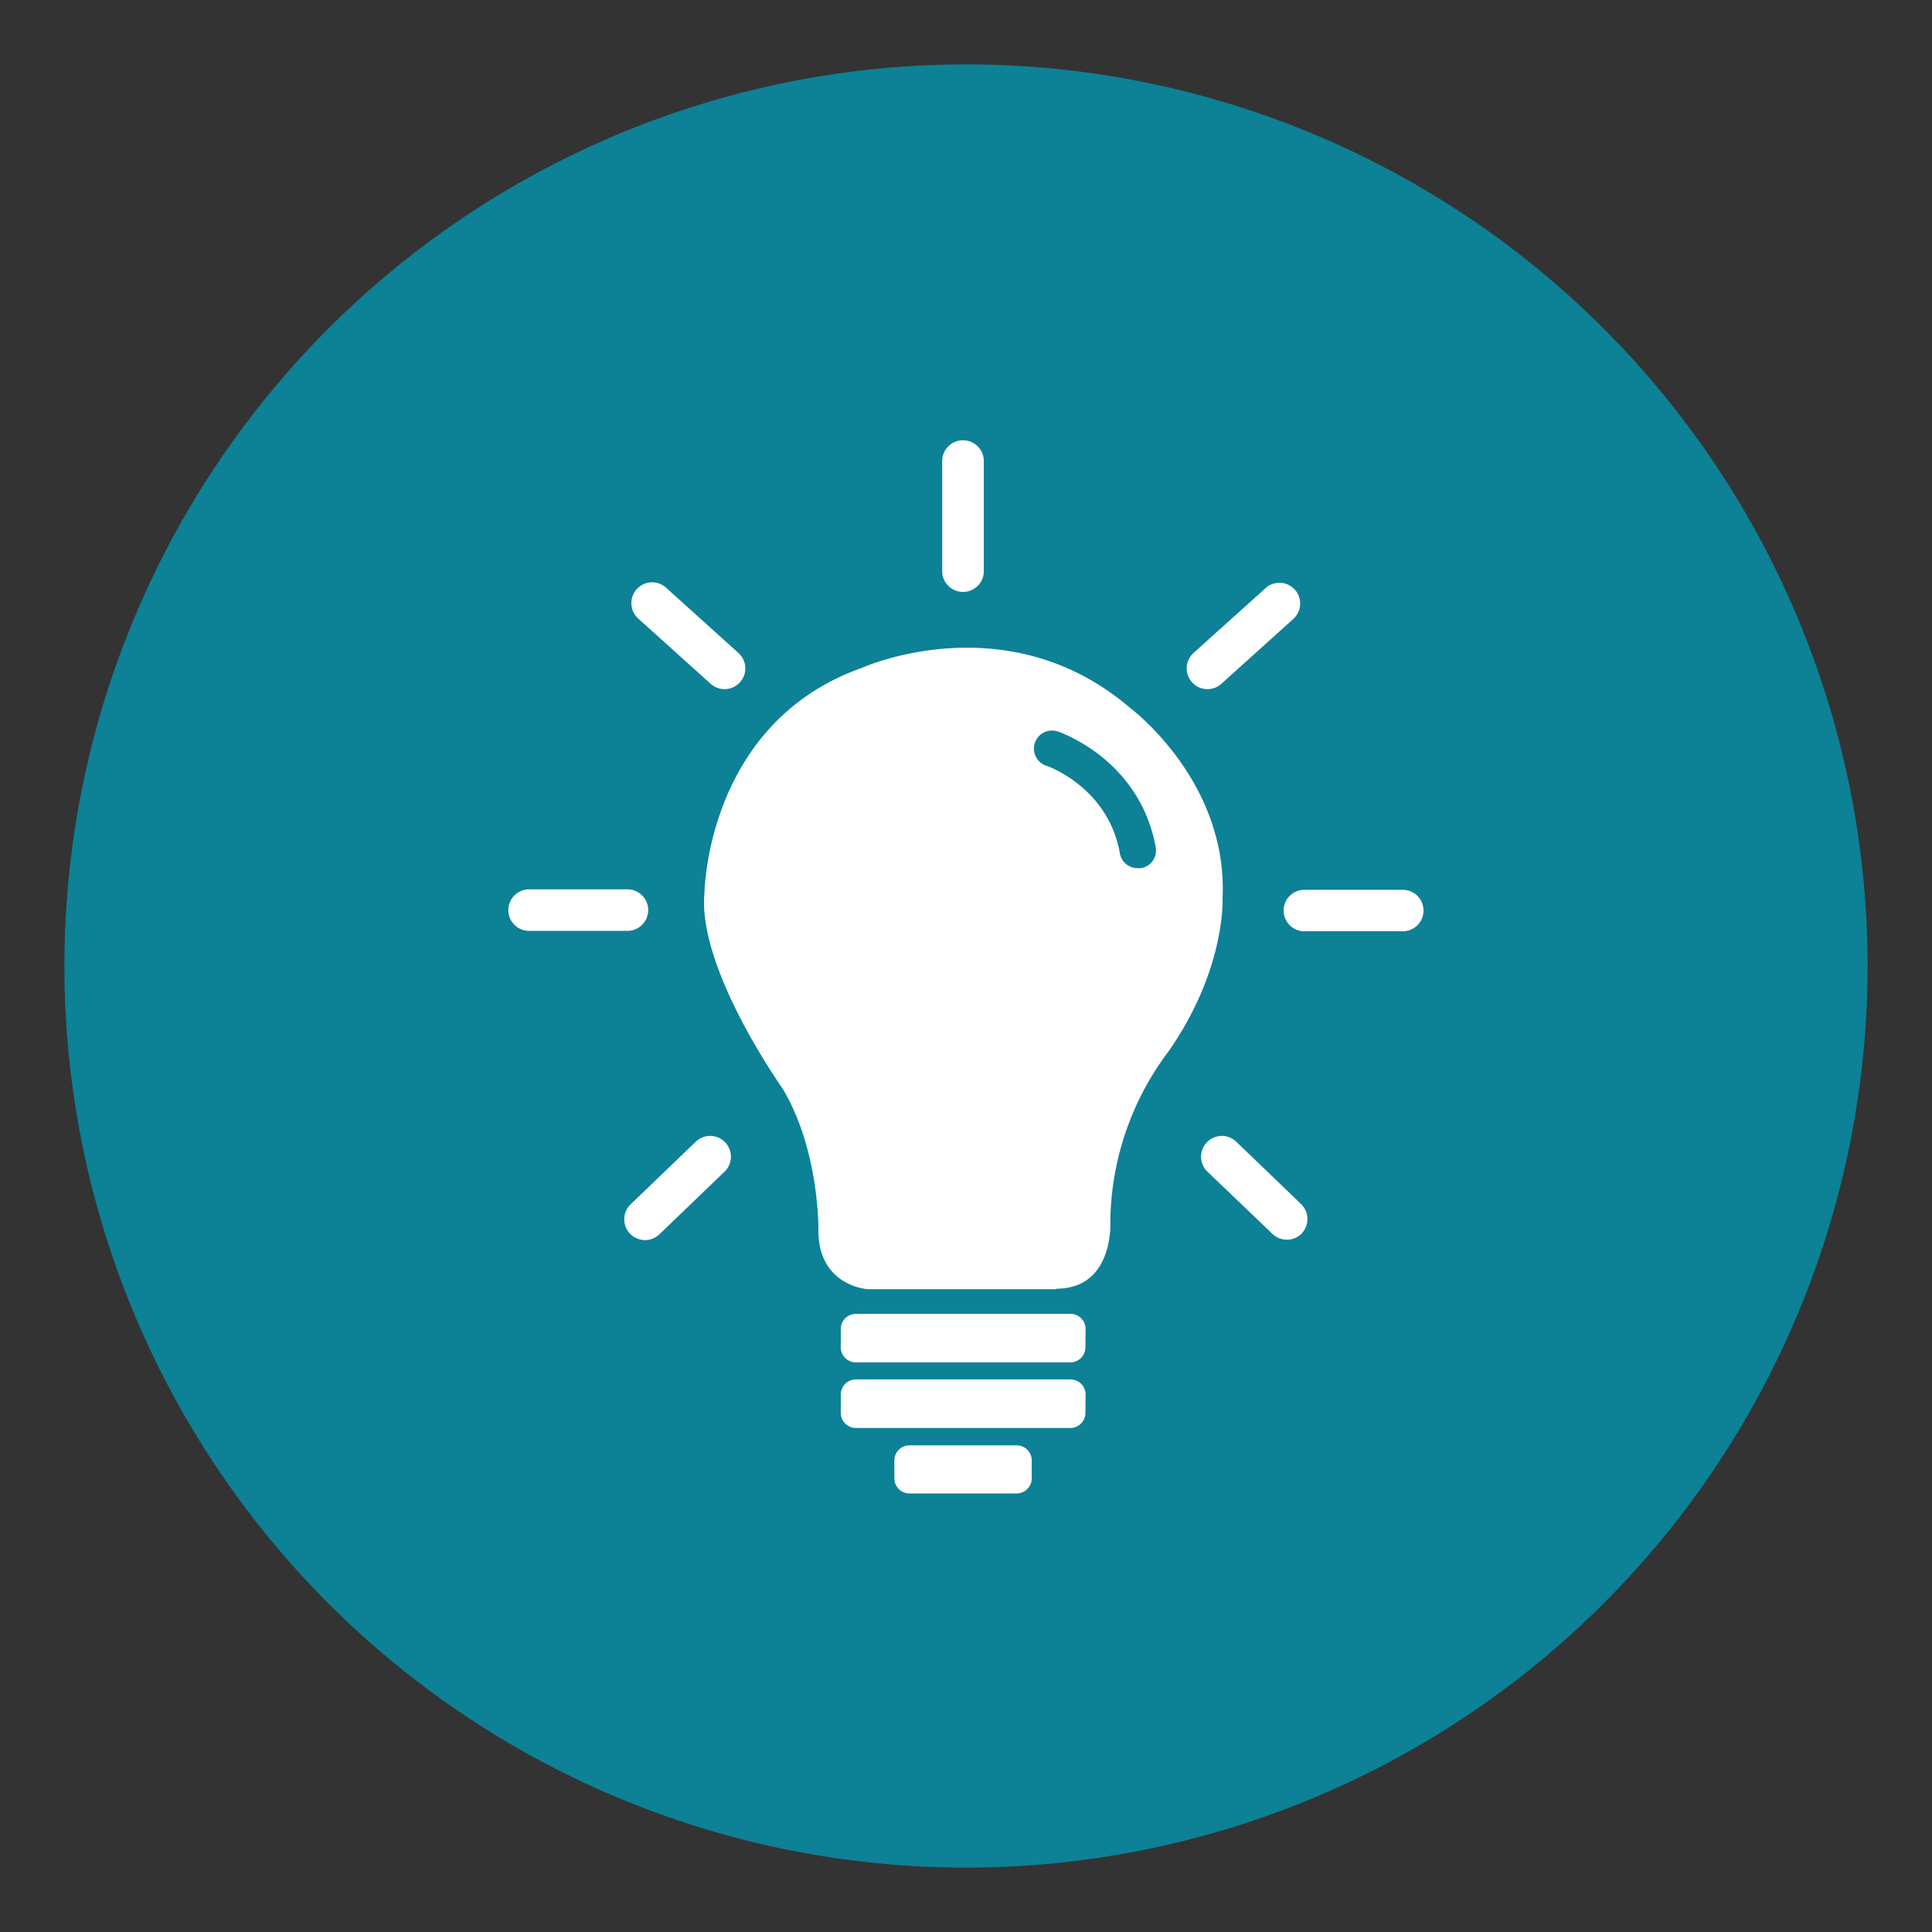
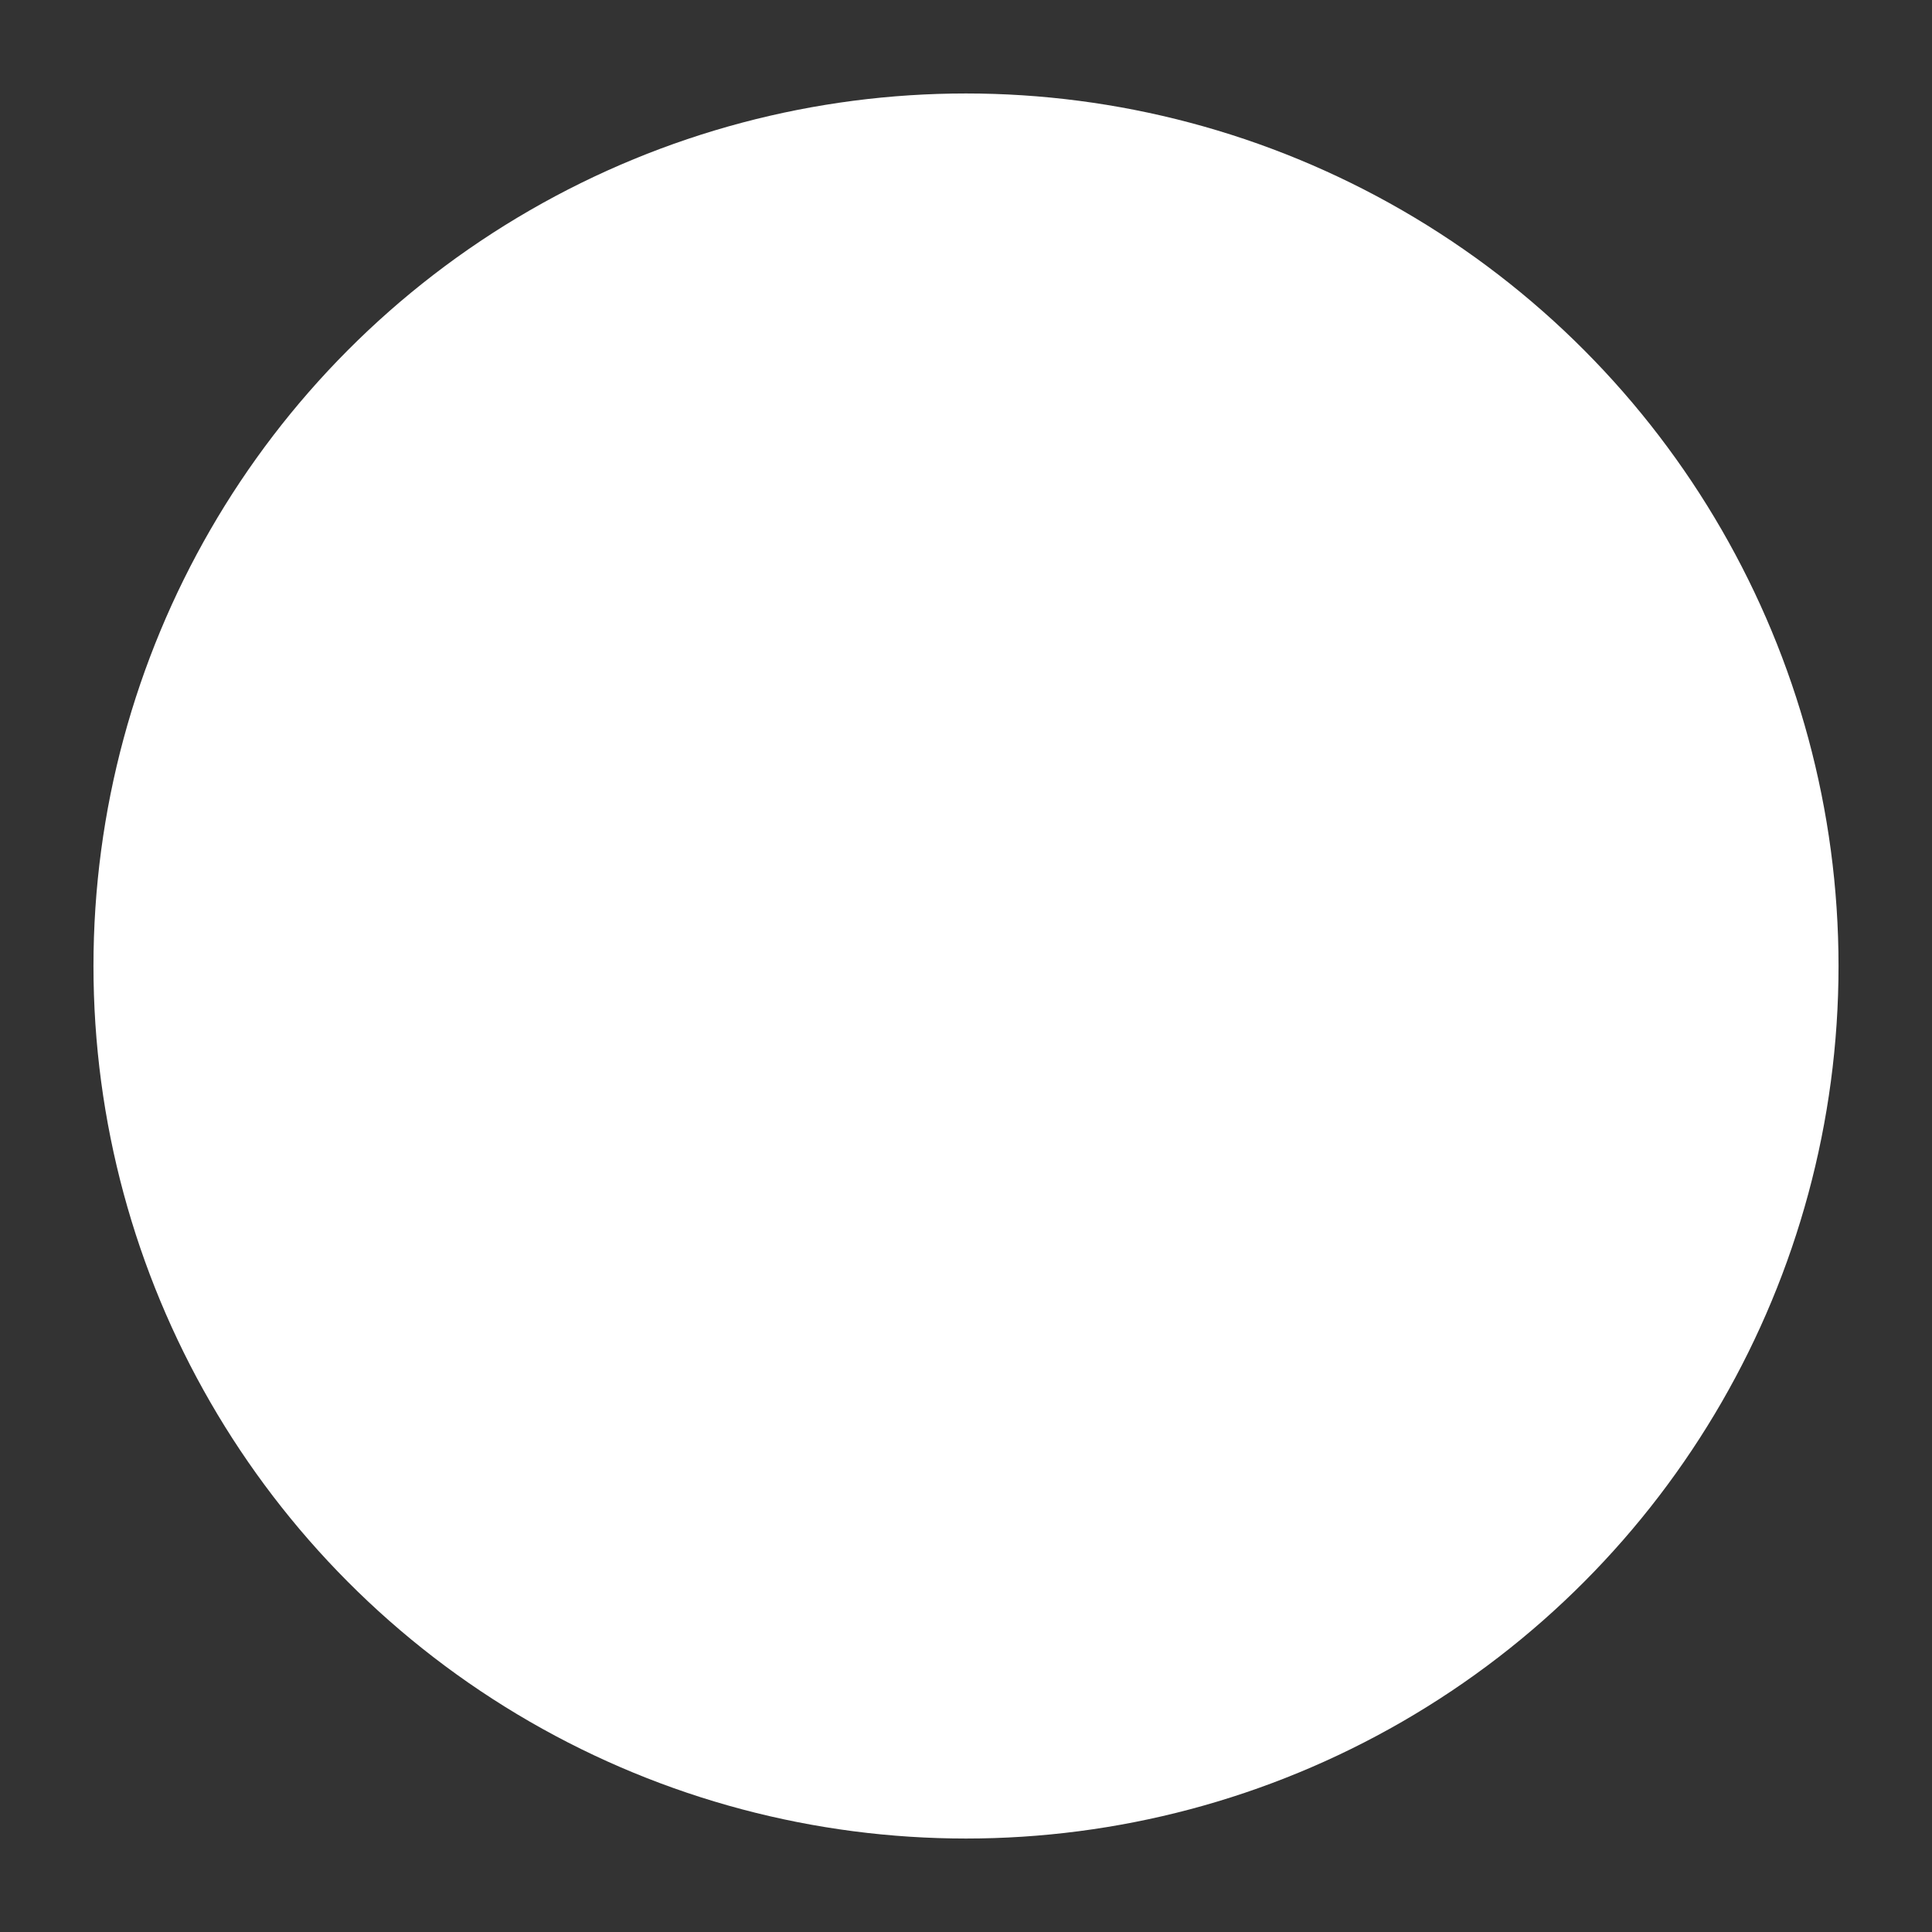
<svg xmlns="http://www.w3.org/2000/svg" id="Layer_1" data-name="Layer 1" viewBox="0 0 216 216">
  <rect x="0" y="0" width="216" height="216" fill="#333333" stroke="none" />
  <title>Program Icons</title>
  <circle cx="108" cy="108" r="97.55" style="fill:#fff" />
-   <path d="M118.24,81.77A2,2,0,1,0,117,85.62c.07,0,6.89,2.38,8.2,9.76a2,2,0,0,0,2,1.68,2.19,2.19,0,0,0,.36,0,2,2,0,0,0,1.65-2.35C127.42,84.94,118.61,81.9,118.24,81.77Z" style="fill:#0d8195" />
-   <path d="M108,7.2A100.8,100.8,0,1,0,208.8,108,100.8,100.8,0,0,0,108,7.2ZM133.44,73l8.1-7.29a2.32,2.32,0,0,1,3.1,3.45l-8.09,7.29A2.32,2.32,0,0,1,133.44,73ZM105.34,51.4a2.33,2.33,0,0,1,4.65,0V64a2.33,2.33,0,0,1-4.65,0ZM71.19,65.87a2.31,2.31,0,0,1,3.27-.17L82.56,73a2.32,2.32,0,0,1-3.11,3.45l-8.09-7.29A2.32,2.32,0,0,1,71.19,65.87ZM56.83,101.75a2.32,2.32,0,0,1,2.32-2.32h11a2.32,2.32,0,1,1,0,4.64h-11A2.32,2.32,0,0,1,56.83,101.75ZM81,131l-7.28,7a2.32,2.32,0,0,1-3.21-3.36l7.28-7A2.32,2.32,0,1,1,81,131Zm34.35,34.28a1.69,1.69,0,0,1-1.68,1.69h-12a1.69,1.69,0,0,1-1.68-1.69v-2a1.69,1.69,0,0,1,1.68-1.69h12a1.69,1.69,0,0,1,1.68,1.69Zm6-7.32a1.69,1.69,0,0,1-1.68,1.69h-24A1.69,1.69,0,0,1,94,157.91v-2a1.69,1.69,0,0,1,1.69-1.69h24a1.69,1.69,0,0,1,1.68,1.69Zm0-7.33a1.69,1.69,0,0,1-1.68,1.69h-24A1.69,1.69,0,0,1,94,150.58v-2a1.69,1.69,0,0,1,1.69-1.69h24a1.69,1.69,0,0,1,1.68,1.69Zm-3.29-6.5H97s-5.5-.32-5.5-6.55c0,0,.16-8.91-4-15.87,0,0-9.55-13.44-8.74-21.85,0,0,.16-19,17.57-25.18,0,0,16.19-7.36,30,4.45,0,0,10.92,8.1,10.36,21.21,0,0,.4,8-6.07,17.24a32.14,32.14,0,0,0-6.48,18.7S124.72,144.08,118.08,144.08Zm27.5-6.24a2.35,2.35,0,0,1-1.68.71,2.32,2.32,0,0,1-1.61-.64L135,131a2.32,2.32,0,1,1,3.21-3.36l7.28,7A2.33,2.33,0,0,1,145.58,137.84Zm11.27-33.77h-11a2.32,2.32,0,0,1,0-4.64h11a2.32,2.32,0,1,1,0,4.64Z" style="fill:#0d8195" />
</svg>